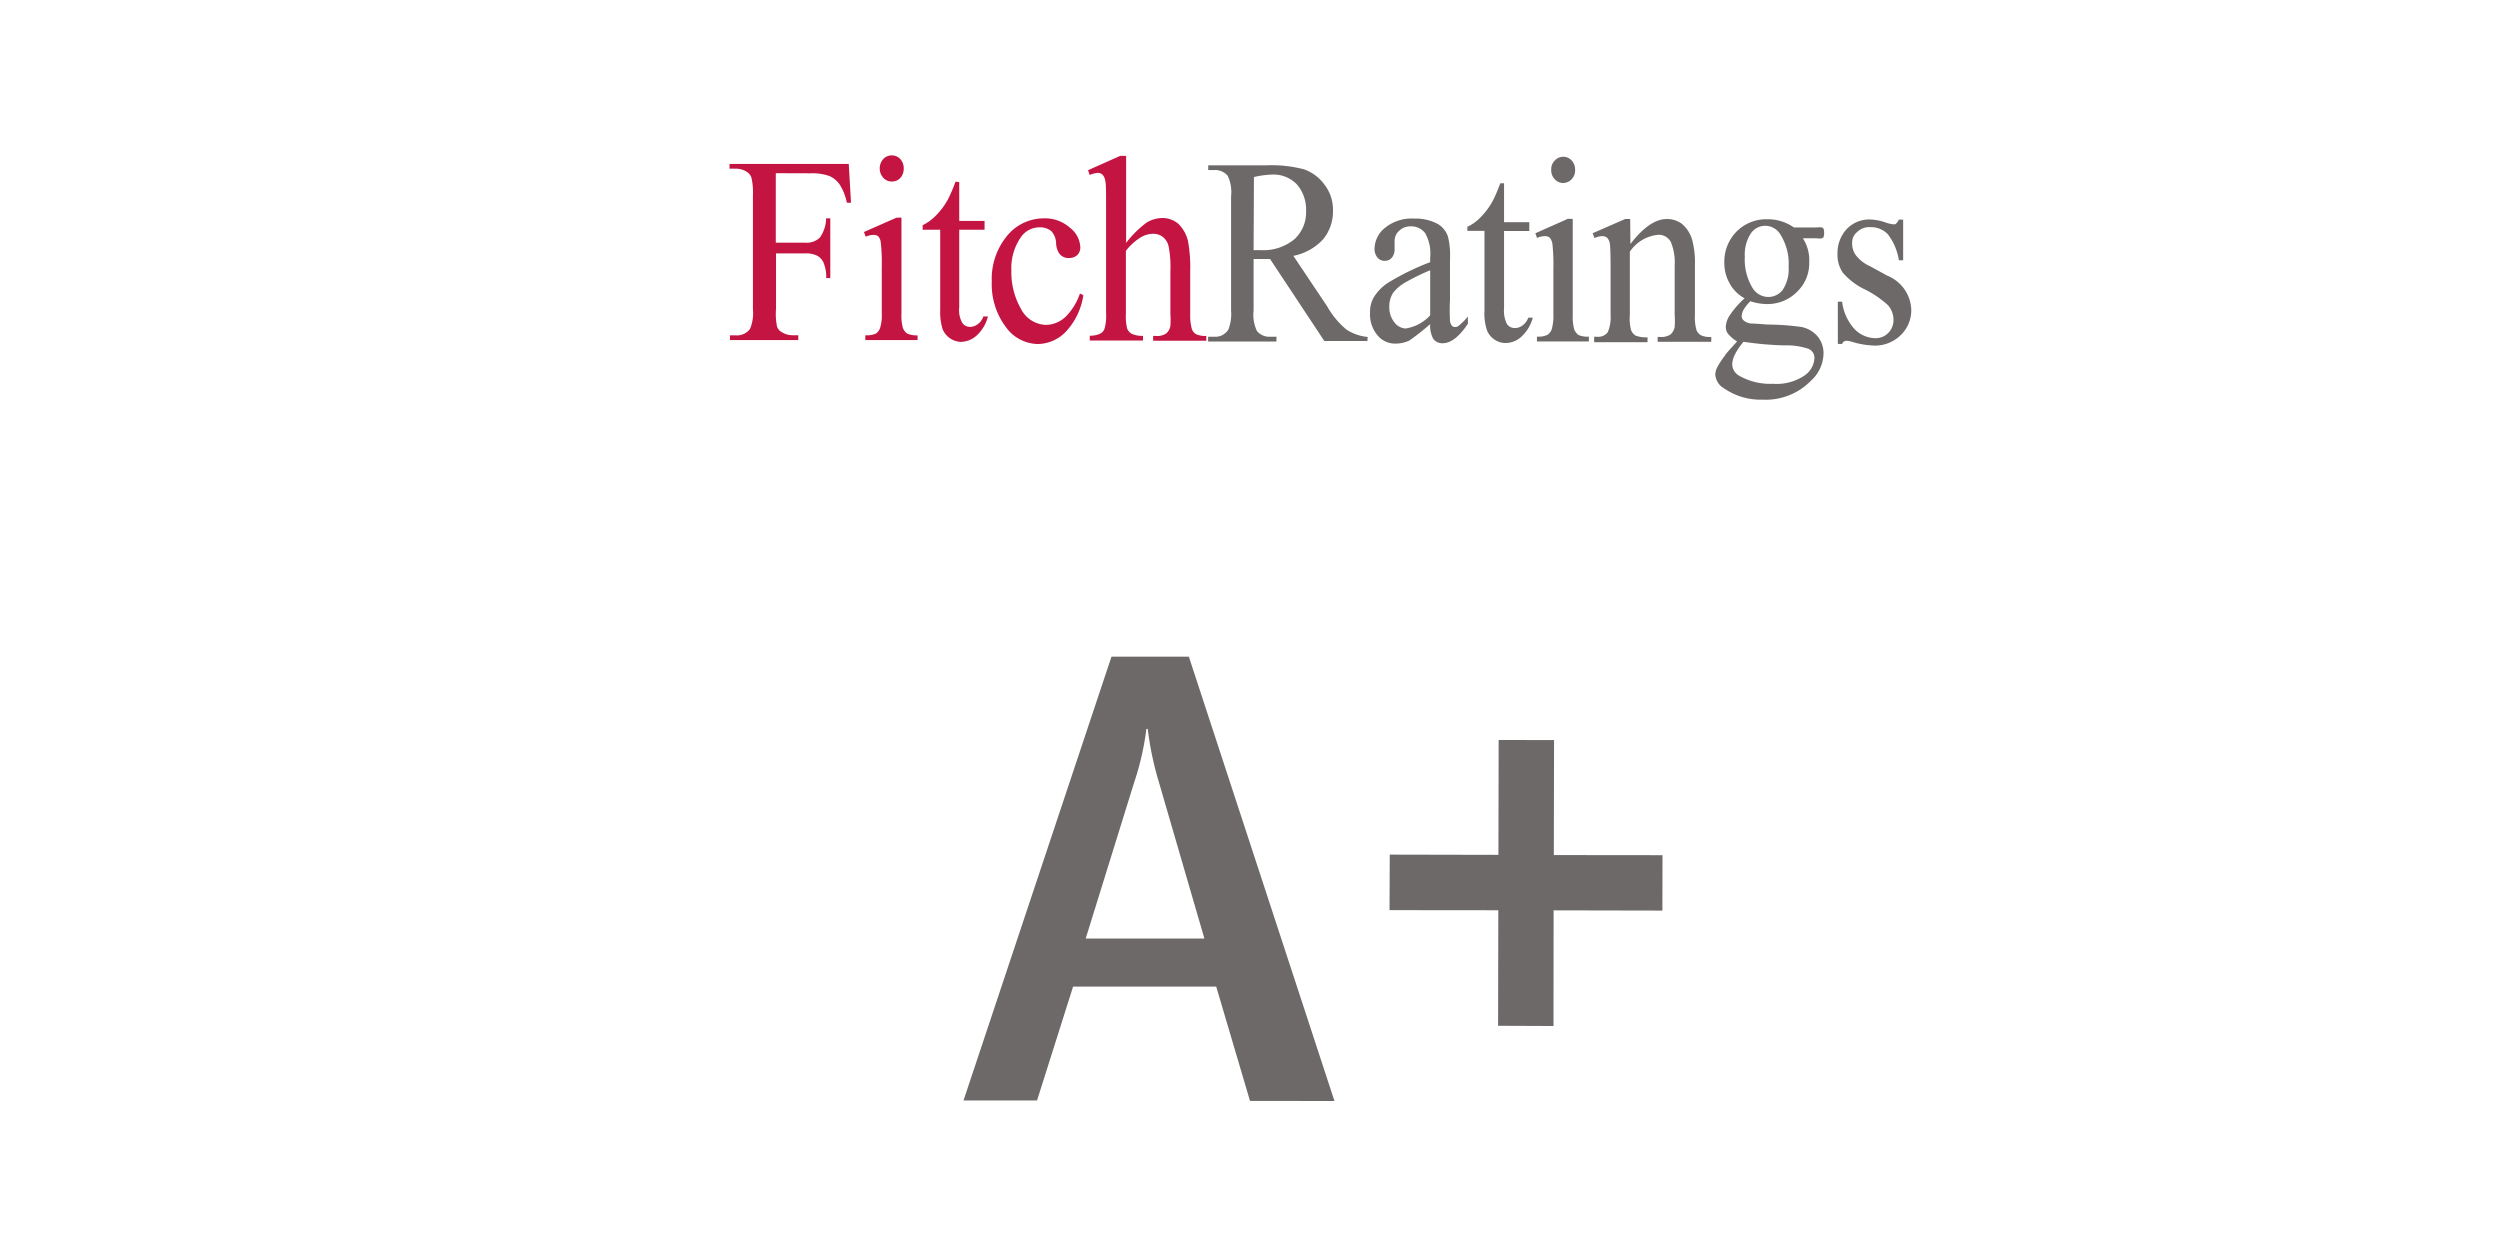
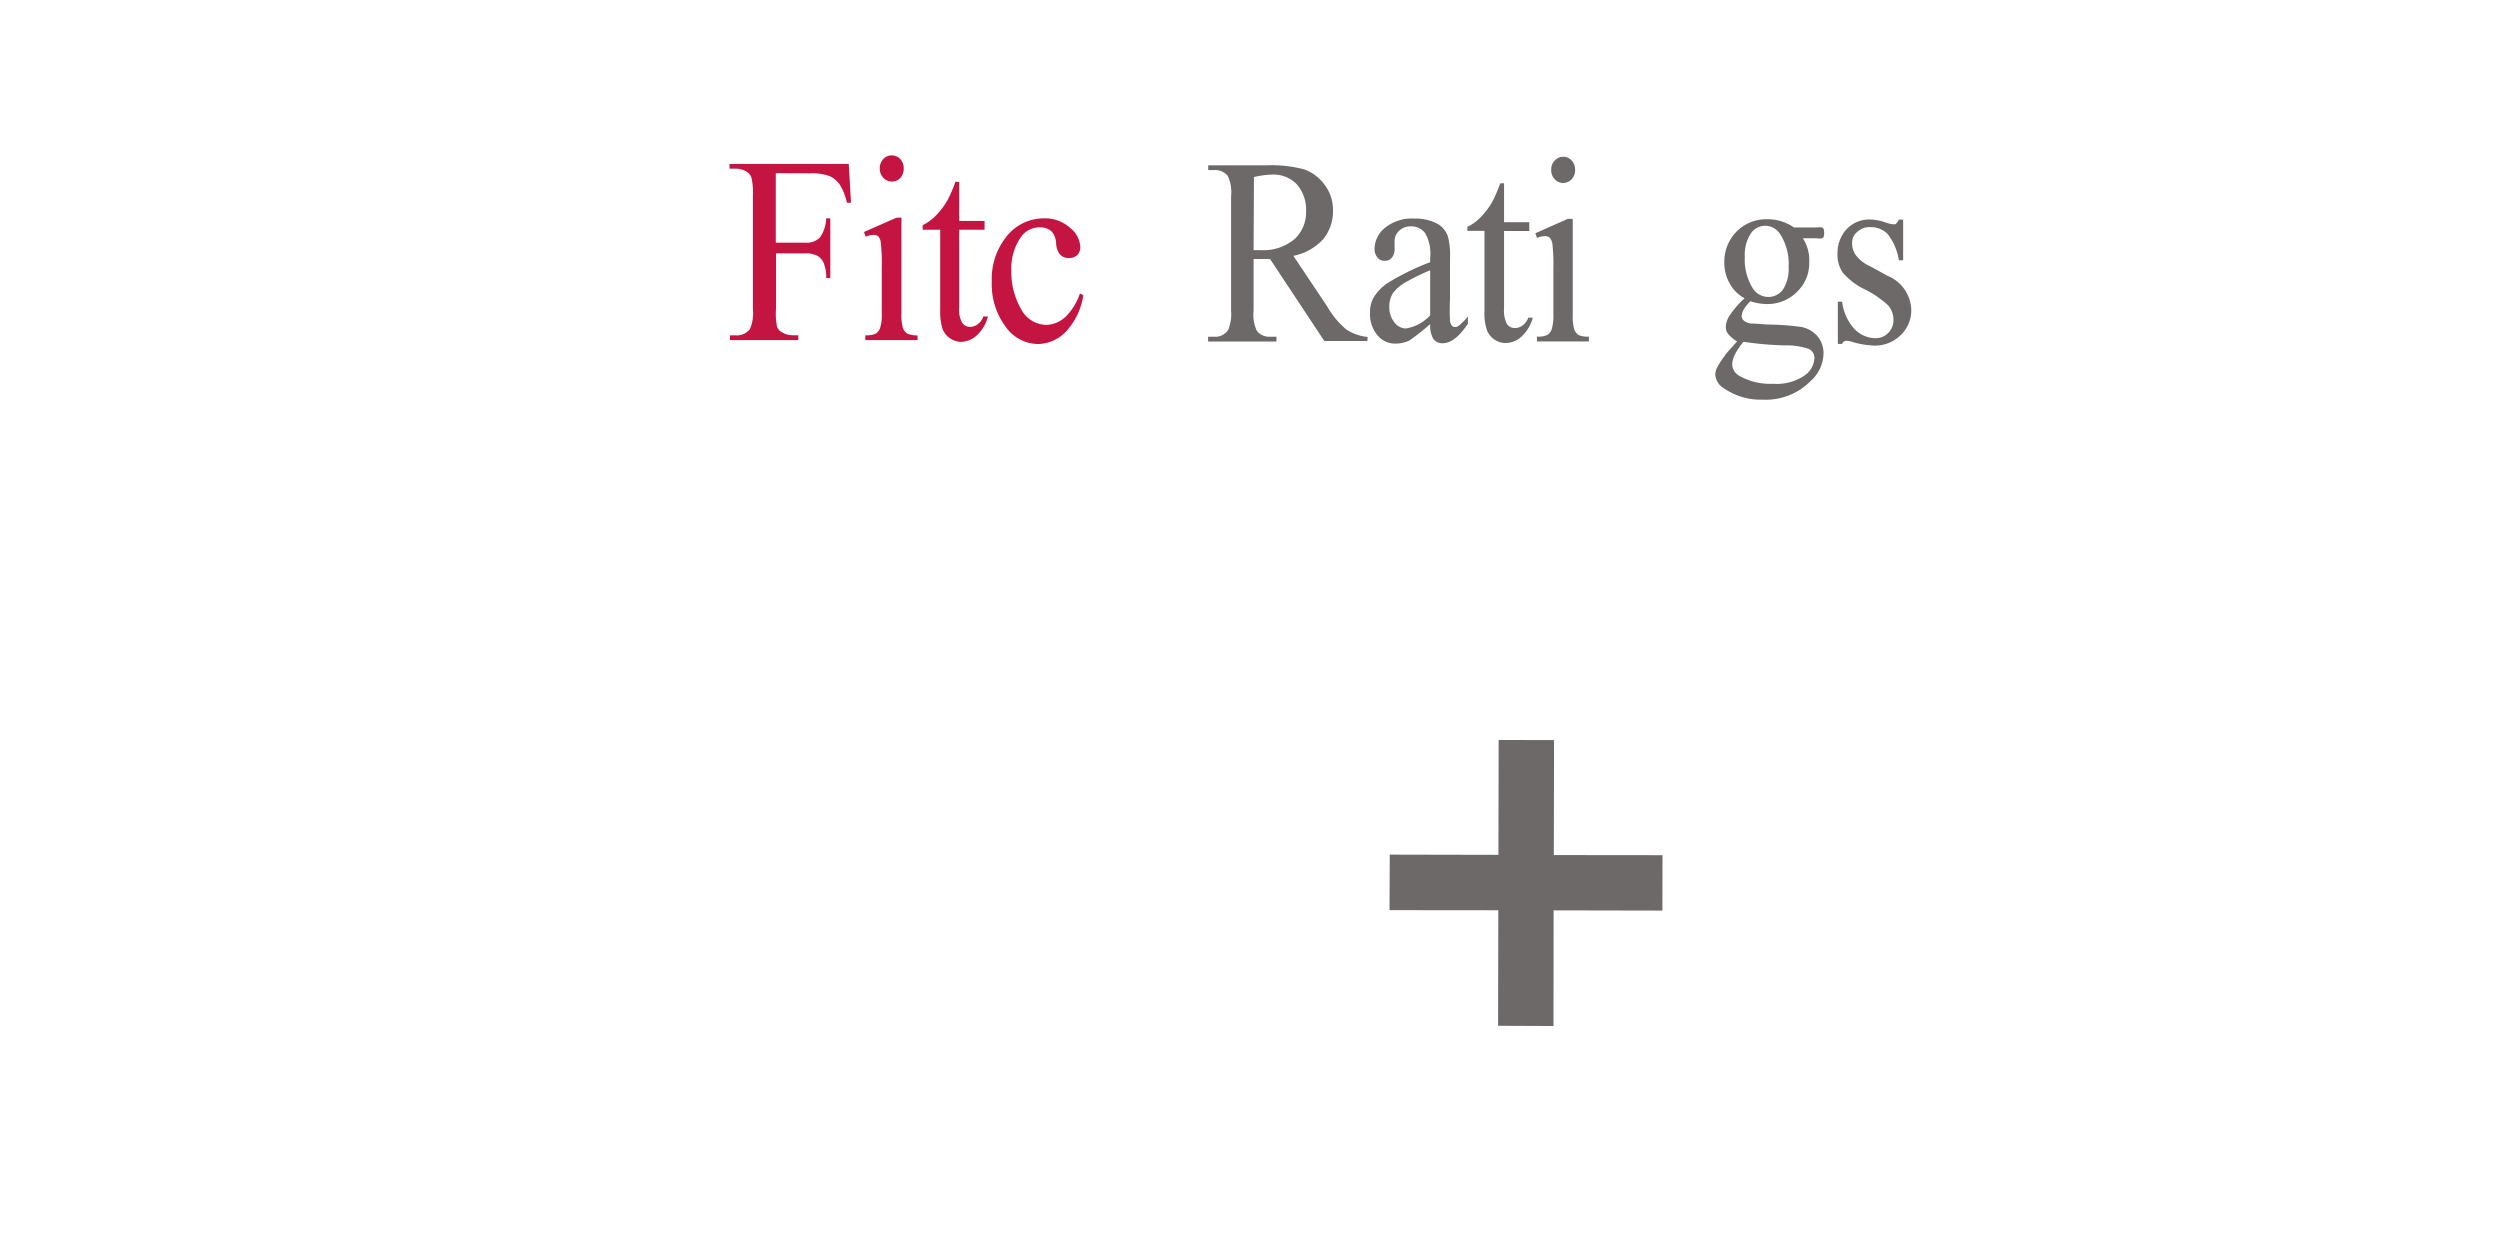
<svg xmlns="http://www.w3.org/2000/svg" id="Layer_1" data-name="Layer 1" width="222" height="111" viewBox="0 0 222 111">
  <defs>
    <style>.cls-1{fill:#6d6968;}.cls-2{fill:#c41542;}</style>
  </defs>
-   <path class="cls-1" d="M111,97.76l-3-10.15-12.71,0L92.09,97.72l-6.53,0L98.7,58.31l6.87,0L118.5,97.77Zm-8.08-28.27a27.77,27.77,0,0,1-1-4.76h-.12a24.41,24.41,0,0,1-1.09,4.76L96.41,83.34l10.54,0Z" />
  <path class="cls-2" d="M68.89,15.38v6.17h2.6a1.68,1.68,0,0,0,1.3-.44,3,3,0,0,0,.57-1.72h.37l0,5.3h-.36a3.33,3.33,0,0,0-.23-1.34,1.32,1.32,0,0,0-.55-.63,2.23,2.23,0,0,0-1.08-.22h-2.6v4.93A5.62,5.62,0,0,0,69,29a.9.9,0,0,0,.43.5,1.82,1.82,0,0,0,.94.27h.52v.43H64.82v-.42h.51a1.45,1.45,0,0,0,1.27-.57,3.65,3.65,0,0,0,.26-1.76l0-10.14a5.63,5.63,0,0,0-.14-1.56,1,1,0,0,0-.42-.5,1.77,1.77,0,0,0-1-.27h-.52v-.42l10.59,0L75.57,18H75.2a4.79,4.79,0,0,0-.64-1.62,2.18,2.18,0,0,0-.89-.74A4.45,4.45,0,0,0,72,15.39Z" />
  <path class="cls-2" d="M80.05,19.32l0,8.5a4.15,4.15,0,0,0,.13,1.31,1.06,1.06,0,0,0,.38.49,2.06,2.06,0,0,0,.92.16v.42H76.84v-.43a1.94,1.94,0,0,0,.94-.15,1,1,0,0,0,.37-.49,3.76,3.76,0,0,0,.15-1.31V23.73a16.73,16.73,0,0,0-.09-2.23A1,1,0,0,0,78,21a.6.6,0,0,0-.43-.14,1.8,1.8,0,0,0-.7.16l-.15-.42,2.88-1.27ZM79.2,13.8a1,1,0,0,1,.76.34,1.18,1.18,0,0,1,.29.82,1.2,1.2,0,0,1-.29.83,1,1,0,0,1-.77.33,1,1,0,0,1-.75-.33,1.2,1.2,0,0,1-.32-.83,1.22,1.22,0,0,1,.31-.83A1,1,0,0,1,79.2,13.8Z" />
  <path class="cls-2" d="M85.18,16.17v3.45h2.25v.78l-2.25,0v6.88a2.32,2.32,0,0,0,.27,1.39.85.85,0,0,0,.69.36,1.15,1.15,0,0,0,.68-.24,1.35,1.35,0,0,0,.5-.69h.41a3.4,3.4,0,0,1-1,1.69,2.16,2.16,0,0,1-1.4.57,1.83,1.83,0,0,1-1.63-1.14,5.18,5.18,0,0,1-.21-1.7V20.4H81.93V20a4.35,4.35,0,0,0,1.17-.85,6.59,6.59,0,0,0,1.07-1.43,13.76,13.76,0,0,0,.68-1.59Z" />
  <path class="cls-2" d="M96.2,26.21a6,6,0,0,1-1.54,3.23,3.52,3.52,0,0,1-2.51,1.11A3.58,3.58,0,0,1,89.29,29,6.31,6.31,0,0,1,88.07,25a6,6,0,0,1,1.36-4.06,4.2,4.2,0,0,1,3.24-1.55,3.33,3.33,0,0,1,2.34.83,2.31,2.31,0,0,1,.92,1.71.94.94,0,0,1-.26.71,1,1,0,0,1-.72.27,1,1,0,0,1-.92-.45,1.82,1.82,0,0,1-.25-.92,1.65,1.65,0,0,0-.41-1,1.49,1.49,0,0,0-1-.35,2,2,0,0,0-1.7.85,4.81,4.81,0,0,0-.86,3,6.5,6.5,0,0,0,.84,3.36,2.57,2.57,0,0,0,2.28,1.45A2.62,2.62,0,0,0,94.75,28a5.39,5.39,0,0,0,1.15-1.94Z" />
-   <path class="cls-2" d="M100,13.84v7.73a9.08,9.08,0,0,1,1.84-1.82,2.8,2.8,0,0,1,1.37-.39,2.17,2.17,0,0,1,1.41.5,3.15,3.15,0,0,1,.88,1.57,13.19,13.19,0,0,1,.19,2.7l0,3.74a4.69,4.69,0,0,0,.15,1.36.87.87,0,0,0,.36.44,1.9,1.9,0,0,0,.92.16v.43h-4.72v-.43h.24a1.42,1.42,0,0,0,.92-.22,1.15,1.15,0,0,0,.37-.66,7.27,7.27,0,0,0,0-1.08V24.12a9.63,9.63,0,0,0-.16-2.26,1.49,1.49,0,0,0-.51-.82,1.39,1.39,0,0,0-.87-.28,2.2,2.2,0,0,0-1.08.31,5,5,0,0,0-1.33,1.2l0,5.59a4.33,4.33,0,0,0,.12,1.34.93.93,0,0,0,.4.44,2.12,2.12,0,0,0,1,.18v.42H96.77v-.43a2,2,0,0,0,1-.22.79.79,0,0,0,.32-.43,4.07,4.07,0,0,0,.13-1.31l0-9.58c0-1.2,0-1.93-.07-2.2a1,1,0,0,0-.25-.56.61.61,0,0,0-.42-.16,2.54,2.54,0,0,0-.72.19l-.14-.43,2.85-1.27Z" />
  <path class="cls-1" d="M121.42,30.28H117.6L112.78,23h-1.13l-.33,0v4.57a3.32,3.32,0,0,0,.3,1.83,1.42,1.42,0,0,0,1.18.5h.55v.43h-6.07v-.43h.53a1.35,1.35,0,0,0,1.27-.64,3.74,3.74,0,0,0,.24-1.68l0-10.14a3.4,3.4,0,0,0-.3-1.83,1.46,1.46,0,0,0-1.2-.51h-.53v-.42h5.17a11.44,11.44,0,0,1,3.35.36,3.82,3.82,0,0,1,1.8,1.35,3.66,3.66,0,0,1,.76,2.33,3.9,3.9,0,0,1-.86,2.51,4.87,4.87,0,0,1-2.66,1.49l3,4.48a7.44,7.44,0,0,0,1.72,2.07,4.11,4.11,0,0,0,1.88.65Zm-10.1-8.07h.59a4.3,4.3,0,0,0,3.07-1,3.24,3.24,0,0,0,1-2.47,3.42,3.42,0,0,0-.83-2.38A2.88,2.88,0,0,0,113,15.5a8.32,8.32,0,0,0-1.65.22Z" />
  <path class="cls-1" d="M127,28.78a20.45,20.45,0,0,1-1.85,1.46,2.81,2.81,0,0,1-1.21.27,2,2,0,0,1-1.63-.75,2.88,2.88,0,0,1-.65-2,2.58,2.58,0,0,1,.32-1.34A4.12,4.12,0,0,1,123.44,25,22.33,22.33,0,0,1,127,23.28v-.42a3.63,3.63,0,0,0-.45-2.16,1.54,1.54,0,0,0-1.31-.6,1.4,1.4,0,0,0-1,.4,1.2,1.2,0,0,0-.4.89v.68a1.2,1.2,0,0,1-.24.81.81.81,0,0,1-.65.28.79.79,0,0,1-.64-.3,1.19,1.19,0,0,1-.25-.81,2.43,2.43,0,0,1,.93-1.82,3.75,3.75,0,0,1,2.58-.82,4.2,4.2,0,0,1,2.11.48,2.08,2.08,0,0,1,.9,1.12,6.9,6.9,0,0,1,.18,2v3.59a17.08,17.08,0,0,0,0,1.86.8.8,0,0,0,.17.46.36.36,0,0,0,.28.12.48.48,0,0,0,.29-.09,5.51,5.51,0,0,0,.85-.84v.64c-.78,1.17-1.53,1.73-2.24,1.73a1,1,0,0,1-.83-.38A2.41,2.41,0,0,1,127,28.78Zm0-.75V24a18,18,0,0,0-2.06,1A3.71,3.71,0,0,0,123.71,26a2.21,2.21,0,0,0-.34,1.22,2.12,2.12,0,0,0,.44,1.39,1.33,1.33,0,0,0,1,.56A3.71,3.71,0,0,0,127,28Z" />
  <path class="cls-1" d="M133.56,16.27v3.46h2.24v.78l-2.24,0,0,6.88a2.59,2.59,0,0,0,.26,1.39.85.85,0,0,0,.7.35,1.09,1.09,0,0,0,.68-.23,1.43,1.43,0,0,0,.51-.69h.4a3.51,3.51,0,0,1-1,1.68,2.1,2.1,0,0,1-1.39.57,1.72,1.72,0,0,1-1-.3,1.77,1.77,0,0,1-.68-.84,4.67,4.67,0,0,1-.22-1.71V20.5H130.3v-.36a3.83,3.83,0,0,0,1.17-.84,6.59,6.59,0,0,0,1.07-1.43,13,13,0,0,0,.68-1.59Z" />
  <path class="cls-1" d="M139.66,19.44l0,8.5a4.44,4.44,0,0,0,.13,1.31,1.15,1.15,0,0,0,.38.5,2,2,0,0,0,.92.14v.43h-4.61v-.43a1.85,1.85,0,0,0,.92-.15.93.93,0,0,0,.39-.49,4.29,4.29,0,0,0,.15-1.31V23.85a16.73,16.73,0,0,0-.09-2.23,1.16,1.16,0,0,0-.23-.51.63.63,0,0,0-.43-.14,1.7,1.7,0,0,0-.7.16l-.15-.42,2.88-1.28Zm-.85-5.52a1,1,0,0,1,.76.34,1.18,1.18,0,0,1,.3.82,1.16,1.16,0,0,1-.29.82,1.07,1.07,0,0,1-.78.35,1,1,0,0,1-.75-.35,1.11,1.11,0,0,1-.3-.82,1.07,1.07,0,0,1,.31-.82A1,1,0,0,1,138.81,13.92Z" />
-   <path class="cls-1" d="M144.78,21.67c1.13-1.47,2.21-2.22,3.22-2.22a2.18,2.18,0,0,1,1.37.44,2.92,2.92,0,0,1,.9,1.43,7.64,7.64,0,0,1,.24,2.12l0,4.52a4.14,4.14,0,0,0,.14,1.36,1,1,0,0,0,.37.44,1.88,1.88,0,0,0,.94.16v.43H147.2v-.43h.2a1.53,1.53,0,0,0,.93-.21,1.19,1.19,0,0,0,.38-.67,6.5,6.5,0,0,0,0-1.07V23.61a4.81,4.81,0,0,0-.33-2.1,1.21,1.21,0,0,0-1.15-.66,3.43,3.43,0,0,0-2.5,1.5V28a3.87,3.87,0,0,0,.11,1.31,1,1,0,0,0,.4.49,2.53,2.53,0,0,0,1.06.15v.44l-4.74,0V29.9h.21a1.07,1.07,0,0,0,1-.4,3.38,3.38,0,0,0,.25-1.56V24q0-1.89-.06-2.31a1,1,0,0,0-.24-.57.64.64,0,0,0-.43-.15,1.83,1.83,0,0,0-.7.17l-.16-.43,2.88-1.26h.45Z" />
  <path class="cls-1" d="M154.92,26.49a3.28,3.28,0,0,1-1.33-1.33,3.69,3.69,0,0,1-.47-1.87,3.8,3.8,0,0,1,1.06-2.7,3.7,3.7,0,0,1,2.75-1.12,4,4,0,0,1,2.37.73h2a2,2,0,0,1,.52,0l.1.09a.81.81,0,0,1,.06.36.86.86,0,0,1-.06.42l-.1.09a1.84,1.84,0,0,1-.53,0H160.1a3.65,3.65,0,0,1,.56,2.14,3.49,3.49,0,0,1-1,2.53A3.69,3.69,0,0,1,156.88,27a4.81,4.81,0,0,1-1.45-.25,3.8,3.8,0,0,0-.61.77,1.27,1.27,0,0,0-.16.56.5.5,0,0,0,.18.38,1.24,1.24,0,0,0,.67.27q.28,0,1.47.09a22.52,22.52,0,0,1,2.8.19,2.52,2.52,0,0,1,1.56.79,2.34,2.34,0,0,1,.59,1.59,3.36,3.36,0,0,1-1.13,2.43,5.6,5.6,0,0,1-4.28,1.67,5.72,5.72,0,0,1-3.42-1,1.55,1.55,0,0,1-.78-1.19,1.4,1.4,0,0,1,.11-.56,6.59,6.59,0,0,1,.75-1.17c0-.08.4-.49,1.07-1.25a3.47,3.47,0,0,1-.77-.64,1,1,0,0,1-.23-.66,2,2,0,0,1,.3-.94A7.85,7.85,0,0,1,154.92,26.49Zm-.09,3.86a5.63,5.63,0,0,0-.75,1.09,2.23,2.23,0,0,0-.26.92,1.2,1.2,0,0,0,.61,1,5.55,5.55,0,0,0,3,.72,4.42,4.42,0,0,0,2.79-.72,2,2,0,0,0,.9-1.54.86.86,0,0,0-.54-.85,6.2,6.2,0,0,0-2.14-.3A28.94,28.94,0,0,1,154.83,30.35Zm1.94-10.3a1.54,1.54,0,0,0-1.29.67,3.43,3.43,0,0,0-.54,2.08,4.84,4.84,0,0,0,.71,2.81,1.65,1.65,0,0,0,1.38.76,1.6,1.6,0,0,0,1.29-.65,3.32,3.32,0,0,0,.51-2,4.86,4.86,0,0,0-.71-2.86A1.58,1.58,0,0,0,156.77,20.05Z" />
  <path class="cls-1" d="M169,19.5v3.61h-.38a5,5,0,0,0-1-2.33,2.08,2.08,0,0,0-1.56-.61,1.52,1.52,0,0,0-1.14.43,1.18,1.18,0,0,0-.45.94,1.8,1.8,0,0,0,.32,1.11,3.22,3.22,0,0,0,1.29,1l1.53.84a3.38,3.38,0,0,1,2.11,3,3.05,3.05,0,0,1-1,2.33,3.27,3.27,0,0,1-2.21.87,7.63,7.63,0,0,1-2-.32,1.89,1.89,0,0,0-.56-.11.42.42,0,0,0-.37.28h-.38V26.79h.38a4.4,4.4,0,0,0,1.09,2.42,2.63,2.63,0,0,0,1.84.82,1.54,1.54,0,0,0,1.17-.47,1.58,1.58,0,0,0,.46-1.13,1.94,1.94,0,0,0-.5-1.34,9,9,0,0,0-2-1.37,6,6,0,0,1-2-1.51,2.81,2.81,0,0,1-.47-1.66,3.13,3.13,0,0,1,.8-2.19,2.76,2.76,0,0,1,2.11-.87,4.53,4.53,0,0,1,1.34.26,2.86,2.86,0,0,0,.72.17c.12,0,.2,0,.25-.08a.94.94,0,0,0,.22-.34Z" />
  <polygon class="cls-1" points="137.96 80.84 137.95 91.11 133.03 91.09 133.05 80.83 123.39 80.82 123.41 75.89 133.06 75.91 133.08 65.71 138 65.72 137.98 75.93 147.63 75.94 147.62 80.86 137.96 80.84" />
</svg>